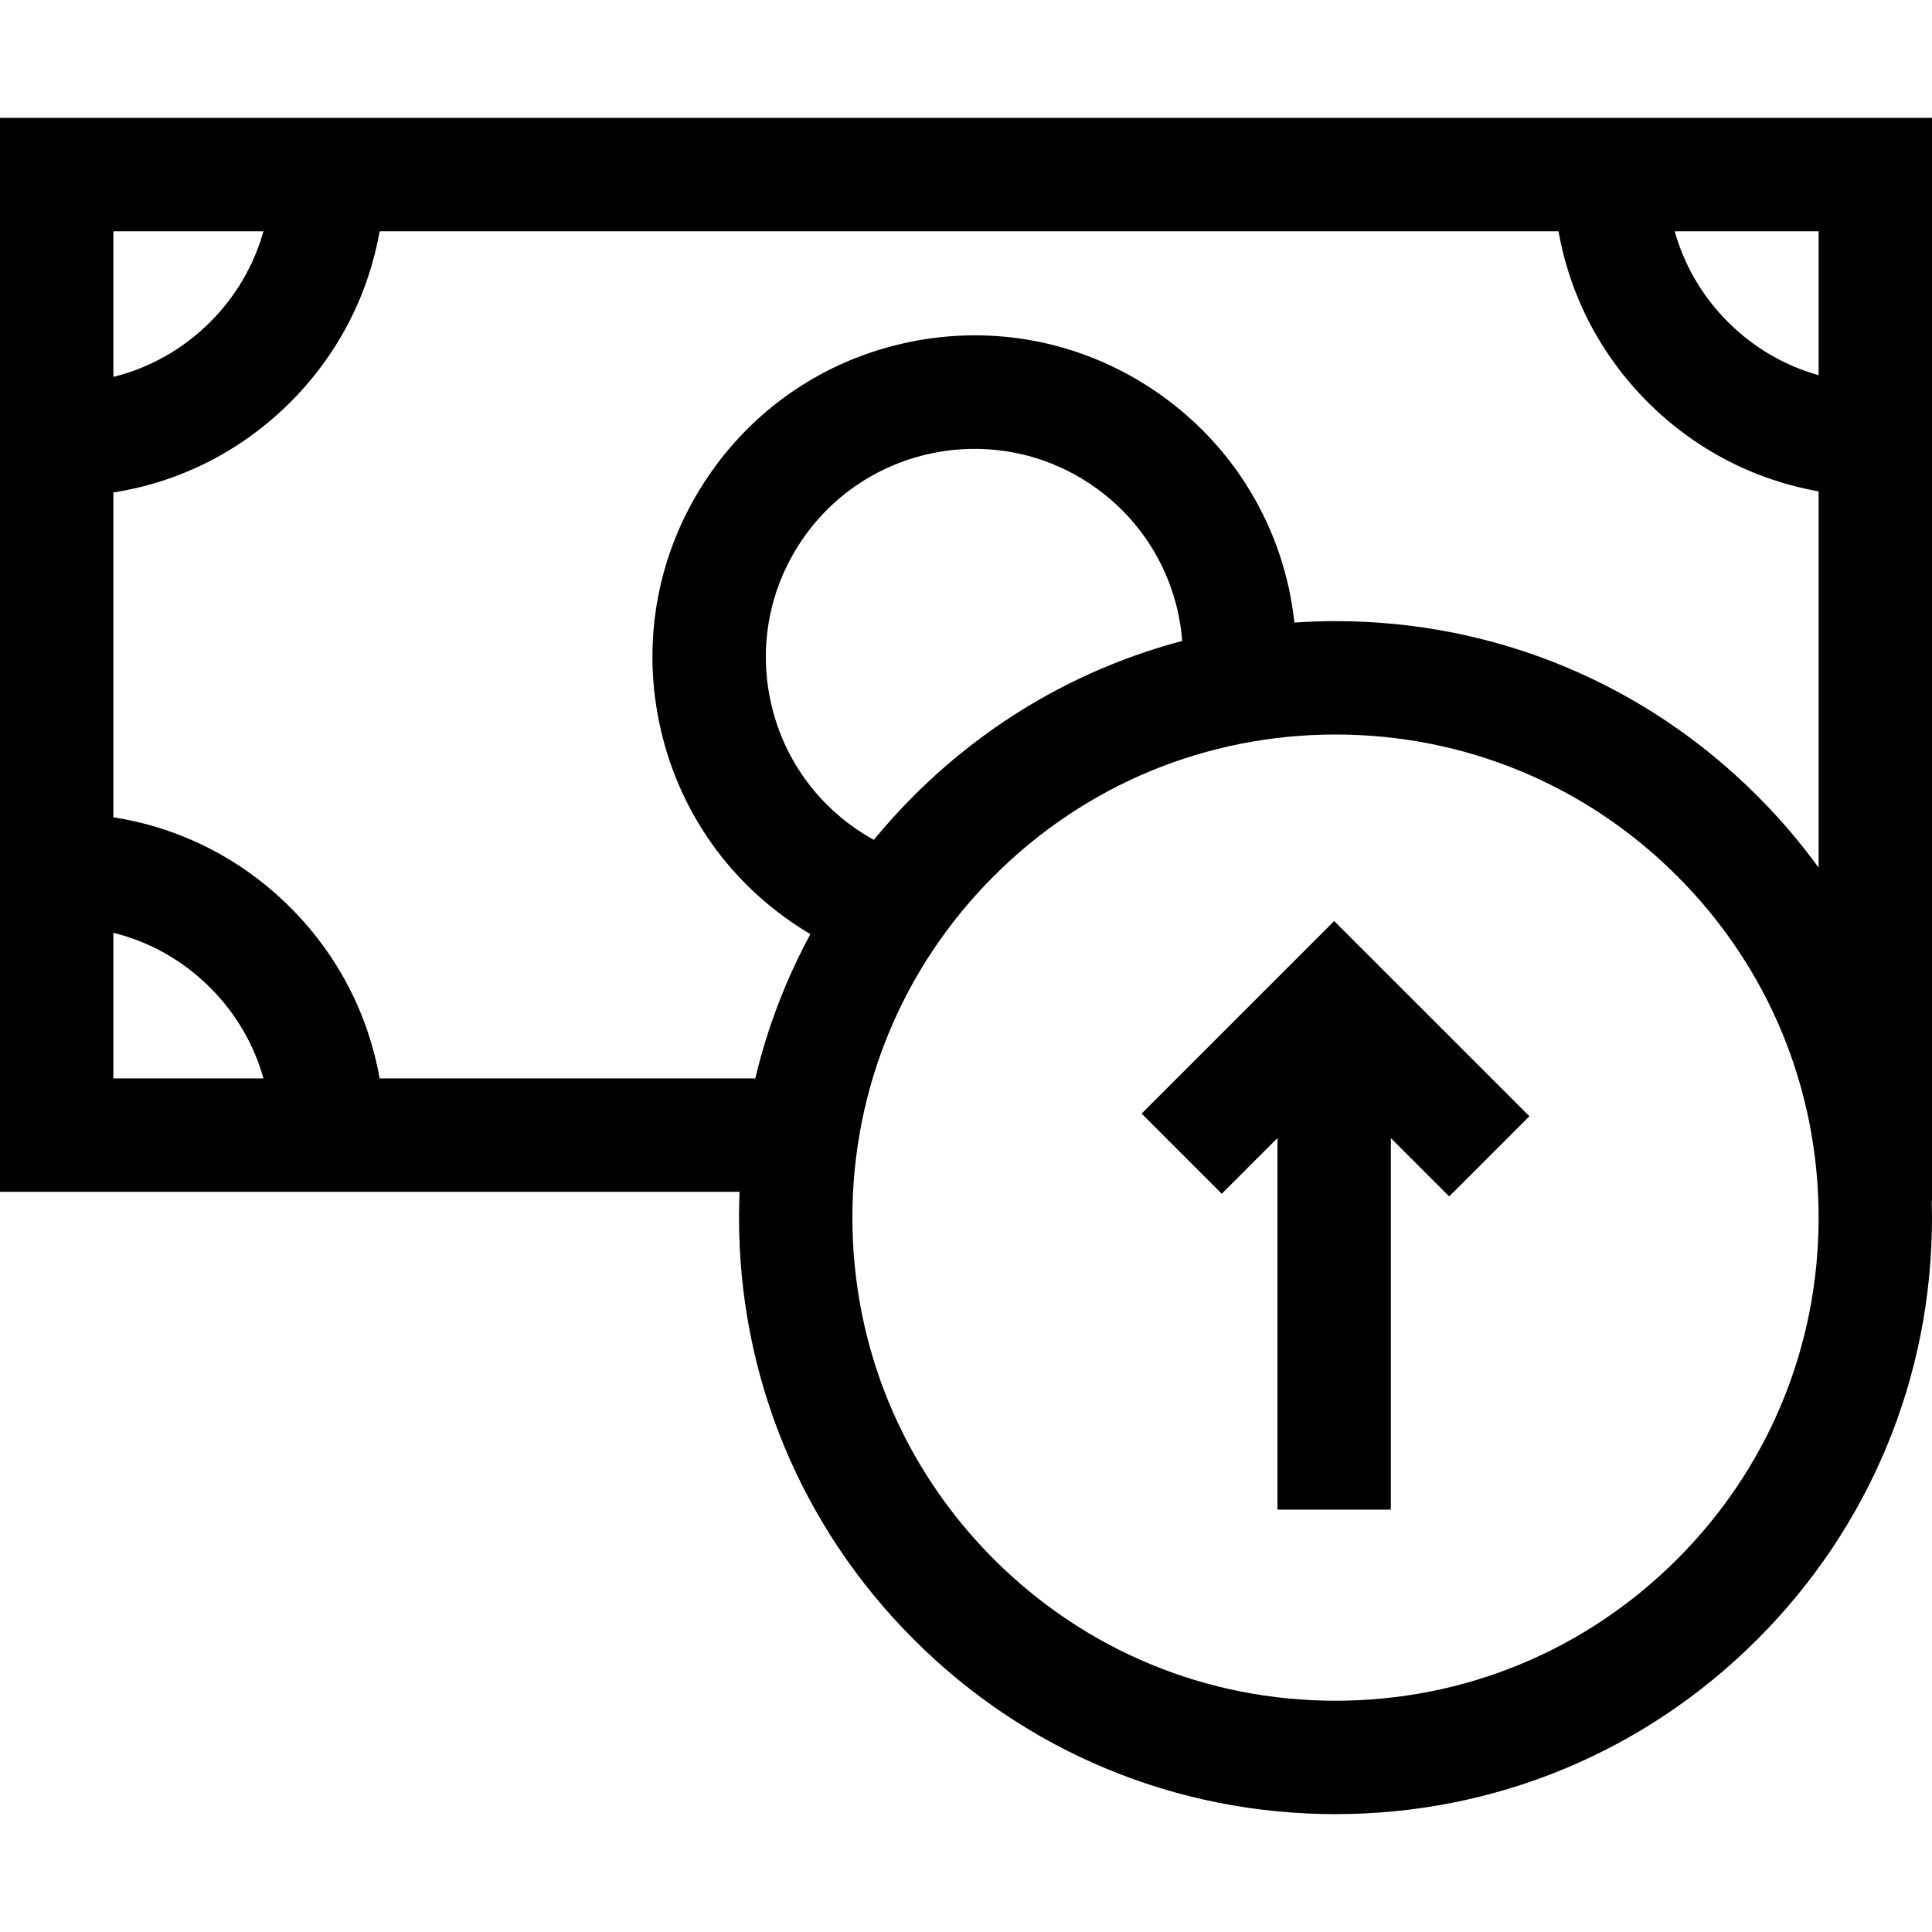
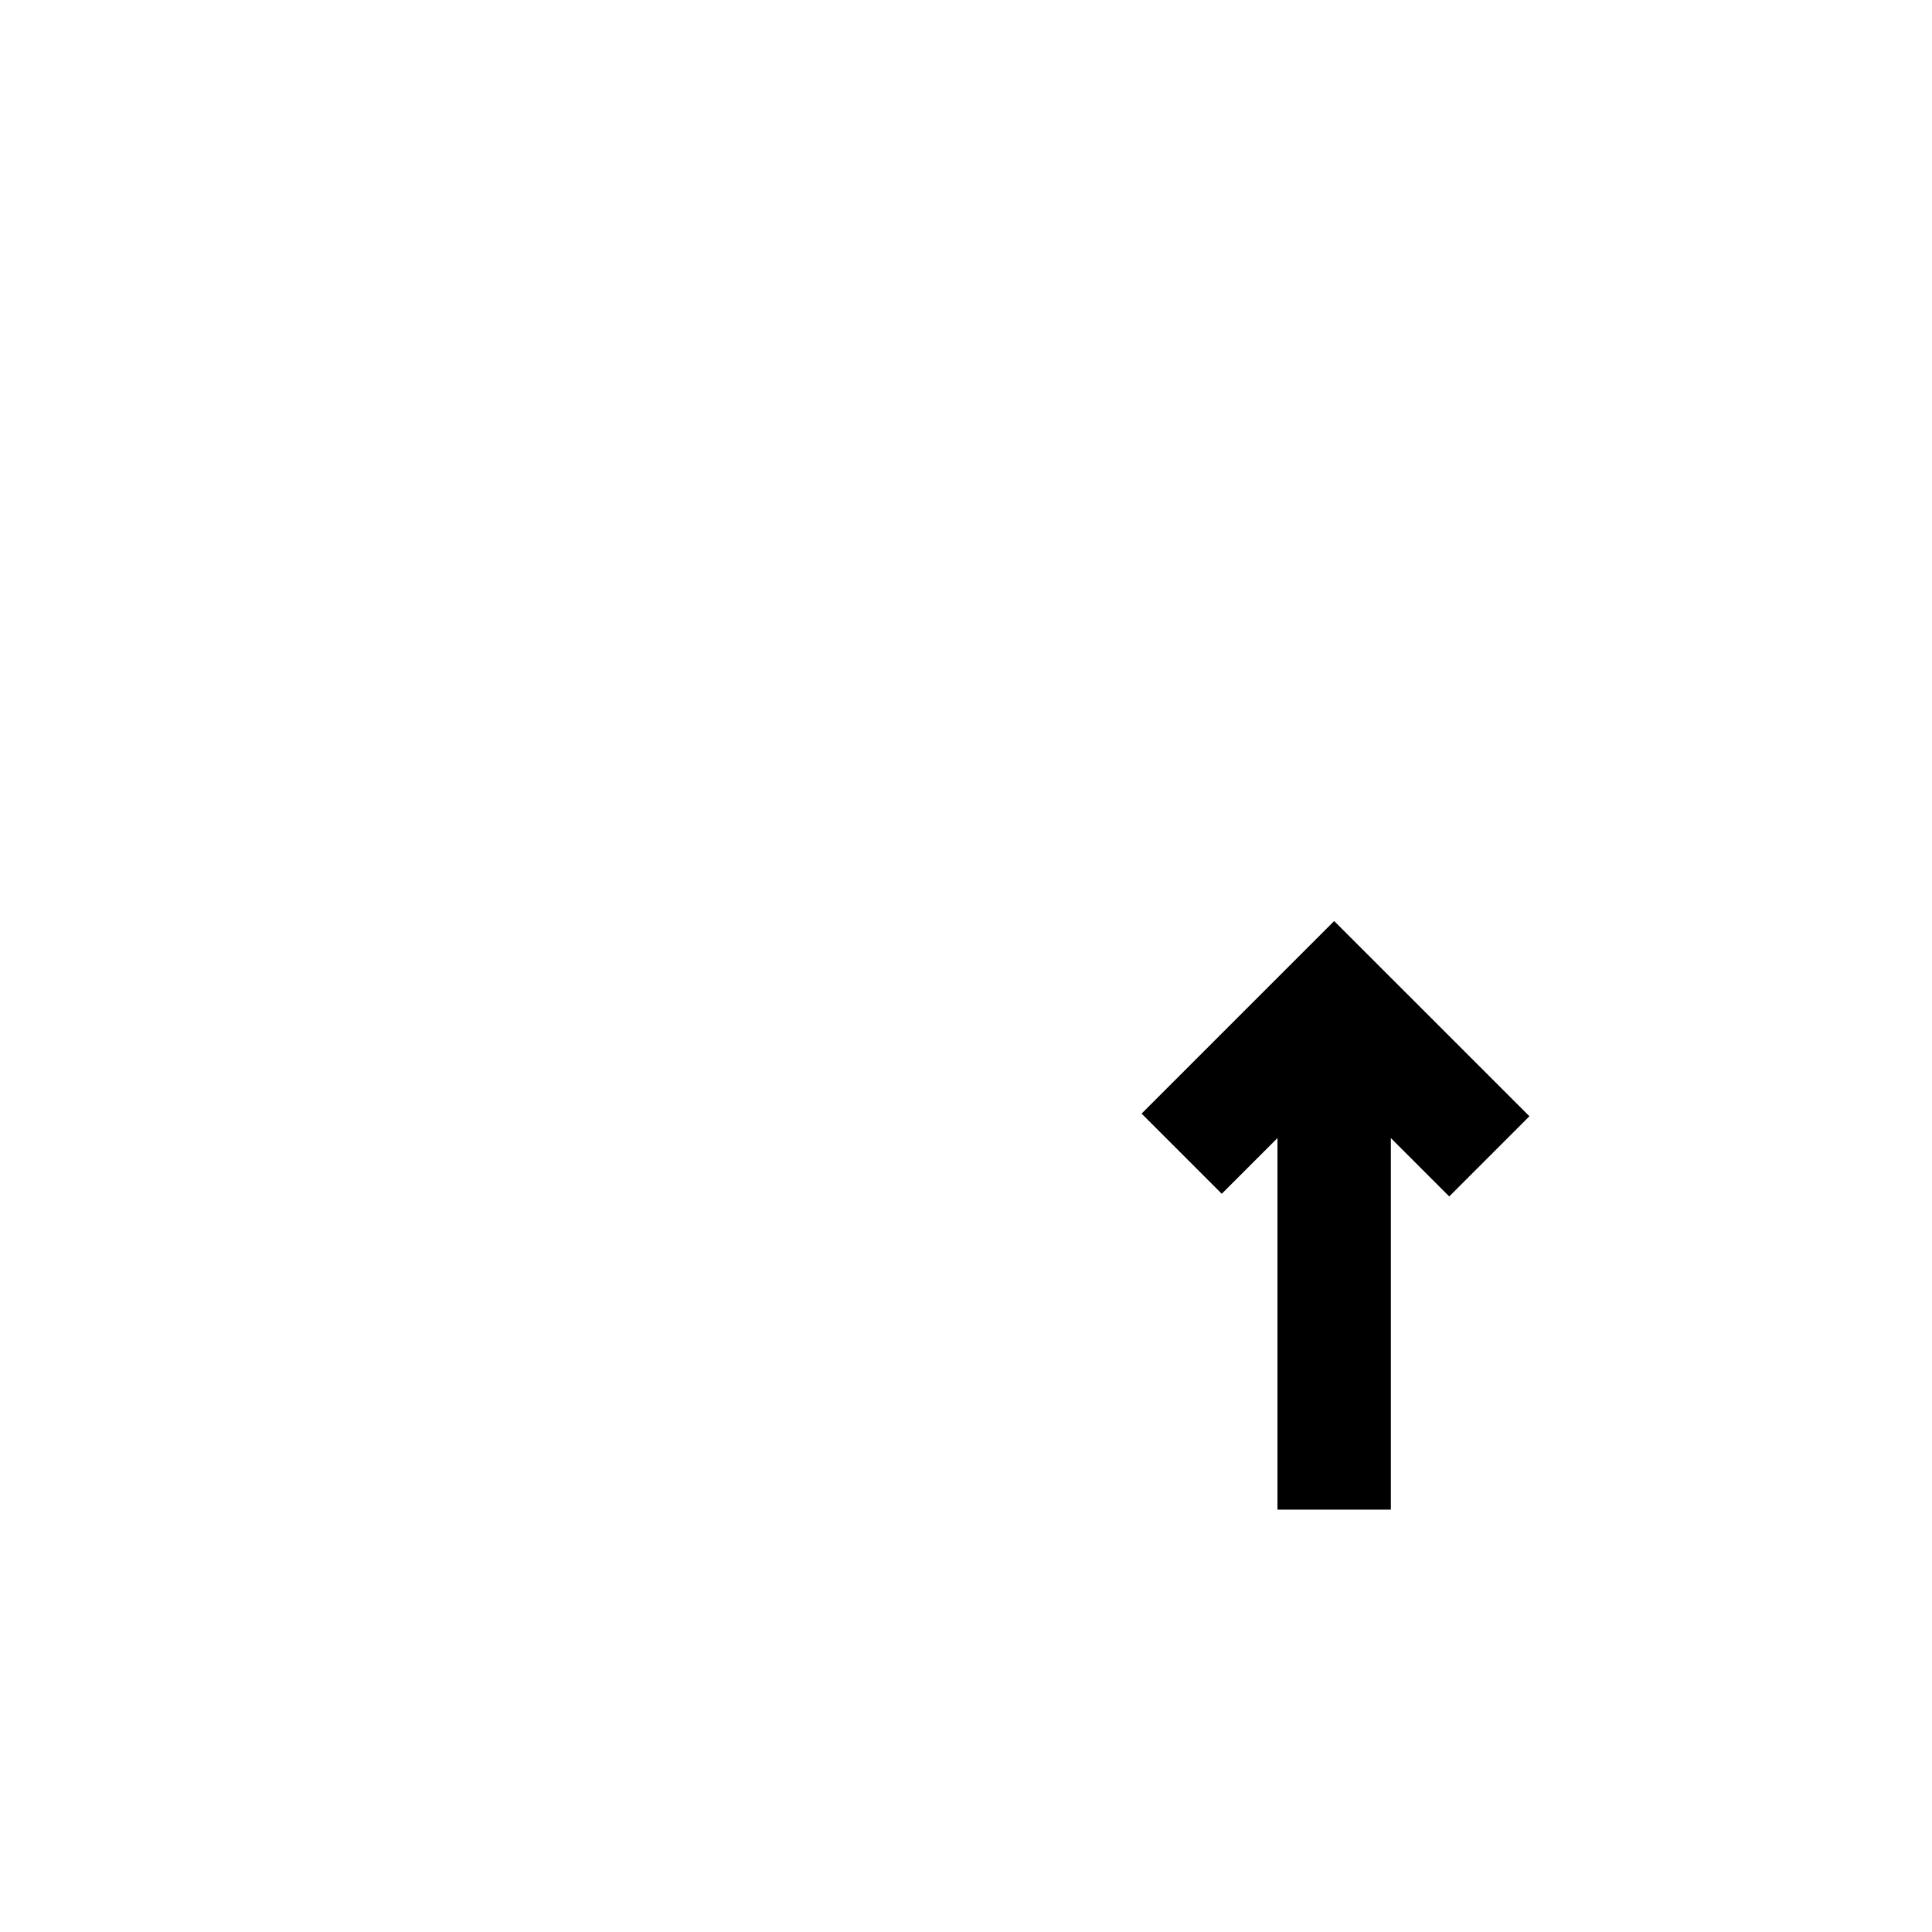
<svg xmlns="http://www.w3.org/2000/svg" id="Capa_1" viewBox="0 0 512.001 512.001" style="enable-background:new 0 0 512.001 512.001;">
  <g>
    <g>
      <polygon points="353.569,244.084 302.537,295.115 323.783,316.361 338.545,301.598 338.545,400.072 368.592,400.072 368.592,301.598 384.064,317.069 405.31,295.823" />
    </g>
  </g>
  <g>
    <g>
-       <path d="M511.935 318.266h.064V31.239H0v284.602h196.001c-.096 2.274-.154 4.554-.154 6.844.0 42.222 16.443 81.919 46.3 111.777 29.858 29.857 69.554 46.3 111.777 46.3 42.223.0 81.921-16.442 111.777-46.3 29.857-29.857 46.301-69.553 46.301-111.777C512 321.208 511.975 319.736 511.935 318.266zM481.952 61.286v38.142c-8.997-2.528-17.248-7.317-24.037-14.106-6.789-6.789-11.578-15.039-14.106-24.036h38.143zm-451.905.0h39.777c-2.528 8.997-7.316 17.247-14.106 24.036-7.223 7.223-16.05 12.181-25.671 14.561V61.286zm0 224.509v-38.596c9.622 2.379 18.446 7.334 25.671 14.559 6.79 6.789 11.578 15.04 14.106 24.037H30.047zm170.113.0h-99.554c-3.016-17.062-11.136-32.777-23.643-45.284-12.954-12.954-29.239-21.161-46.917-23.92v-86.083c17.679-2.757 33.963-10.985 46.917-23.938C89.47 94.063 97.59 78.349 100.606 61.288h312.421c3.017 17.061 11.136 32.775 23.643 45.282 12.507 12.507 28.222 20.628 45.283 23.644v99.713c-4.87-6.691-10.289-13.053-16.253-19.017-29.856-29.857-69.552-46.301-111.777-46.301-3.654.0-7.286.131-10.898.376-2.67-25.017-16.274-47.782-37.885-62.022-19.02-12.534-41.788-16.91-64.1-12.324-22.314 4.587-41.505 17.59-54.041 36.613-12.534 19.021-16.911 41.787-12.324 64.1 4.587 22.314 17.59 41.505 36.614 54.042 1.142.752 2.305 1.465 3.477 2.16C208.243 259.595 203.339 272.433 200.16 285.795zM204.106 185.3c-2.972-14.452-.137-29.197 7.982-41.518 16.758-25.432 51.085-32.49 76.52-15.73 14.464 9.532 23.39 24.963 24.688 41.809-26.671 7.043-51.126 21.023-71.151 41.048-3.734 3.736-7.26 7.626-10.57 11.655-1.277-.705-2.531-1.454-3.756-2.262C215.499 212.184 207.078 199.752 204.106 185.3zM444.454 413.216c-24.182 24.181-56.332 37.498-90.531 37.498-34.198.0-66.35-13.318-90.532-37.498-24.181-24.182-37.498-56.333-37.498-90.531.0-34.199 13.318-66.35 37.499-90.532 24.182-24.181 56.332-37.498 90.531-37.498s66.35 13.318 90.531 37.499c24.182 24.181 37.499 56.332 37.499 90.531C481.953 356.883 468.636 389.034 444.454 413.216z" />
-     </g>
+       </g>
  </g>
  <g />
  <g />
  <g />
  <g />
  <g />
  <g />
  <g />
  <g />
  <g />
  <g />
  <g />
  <g />
  <g />
  <g />
  <g />
</svg>